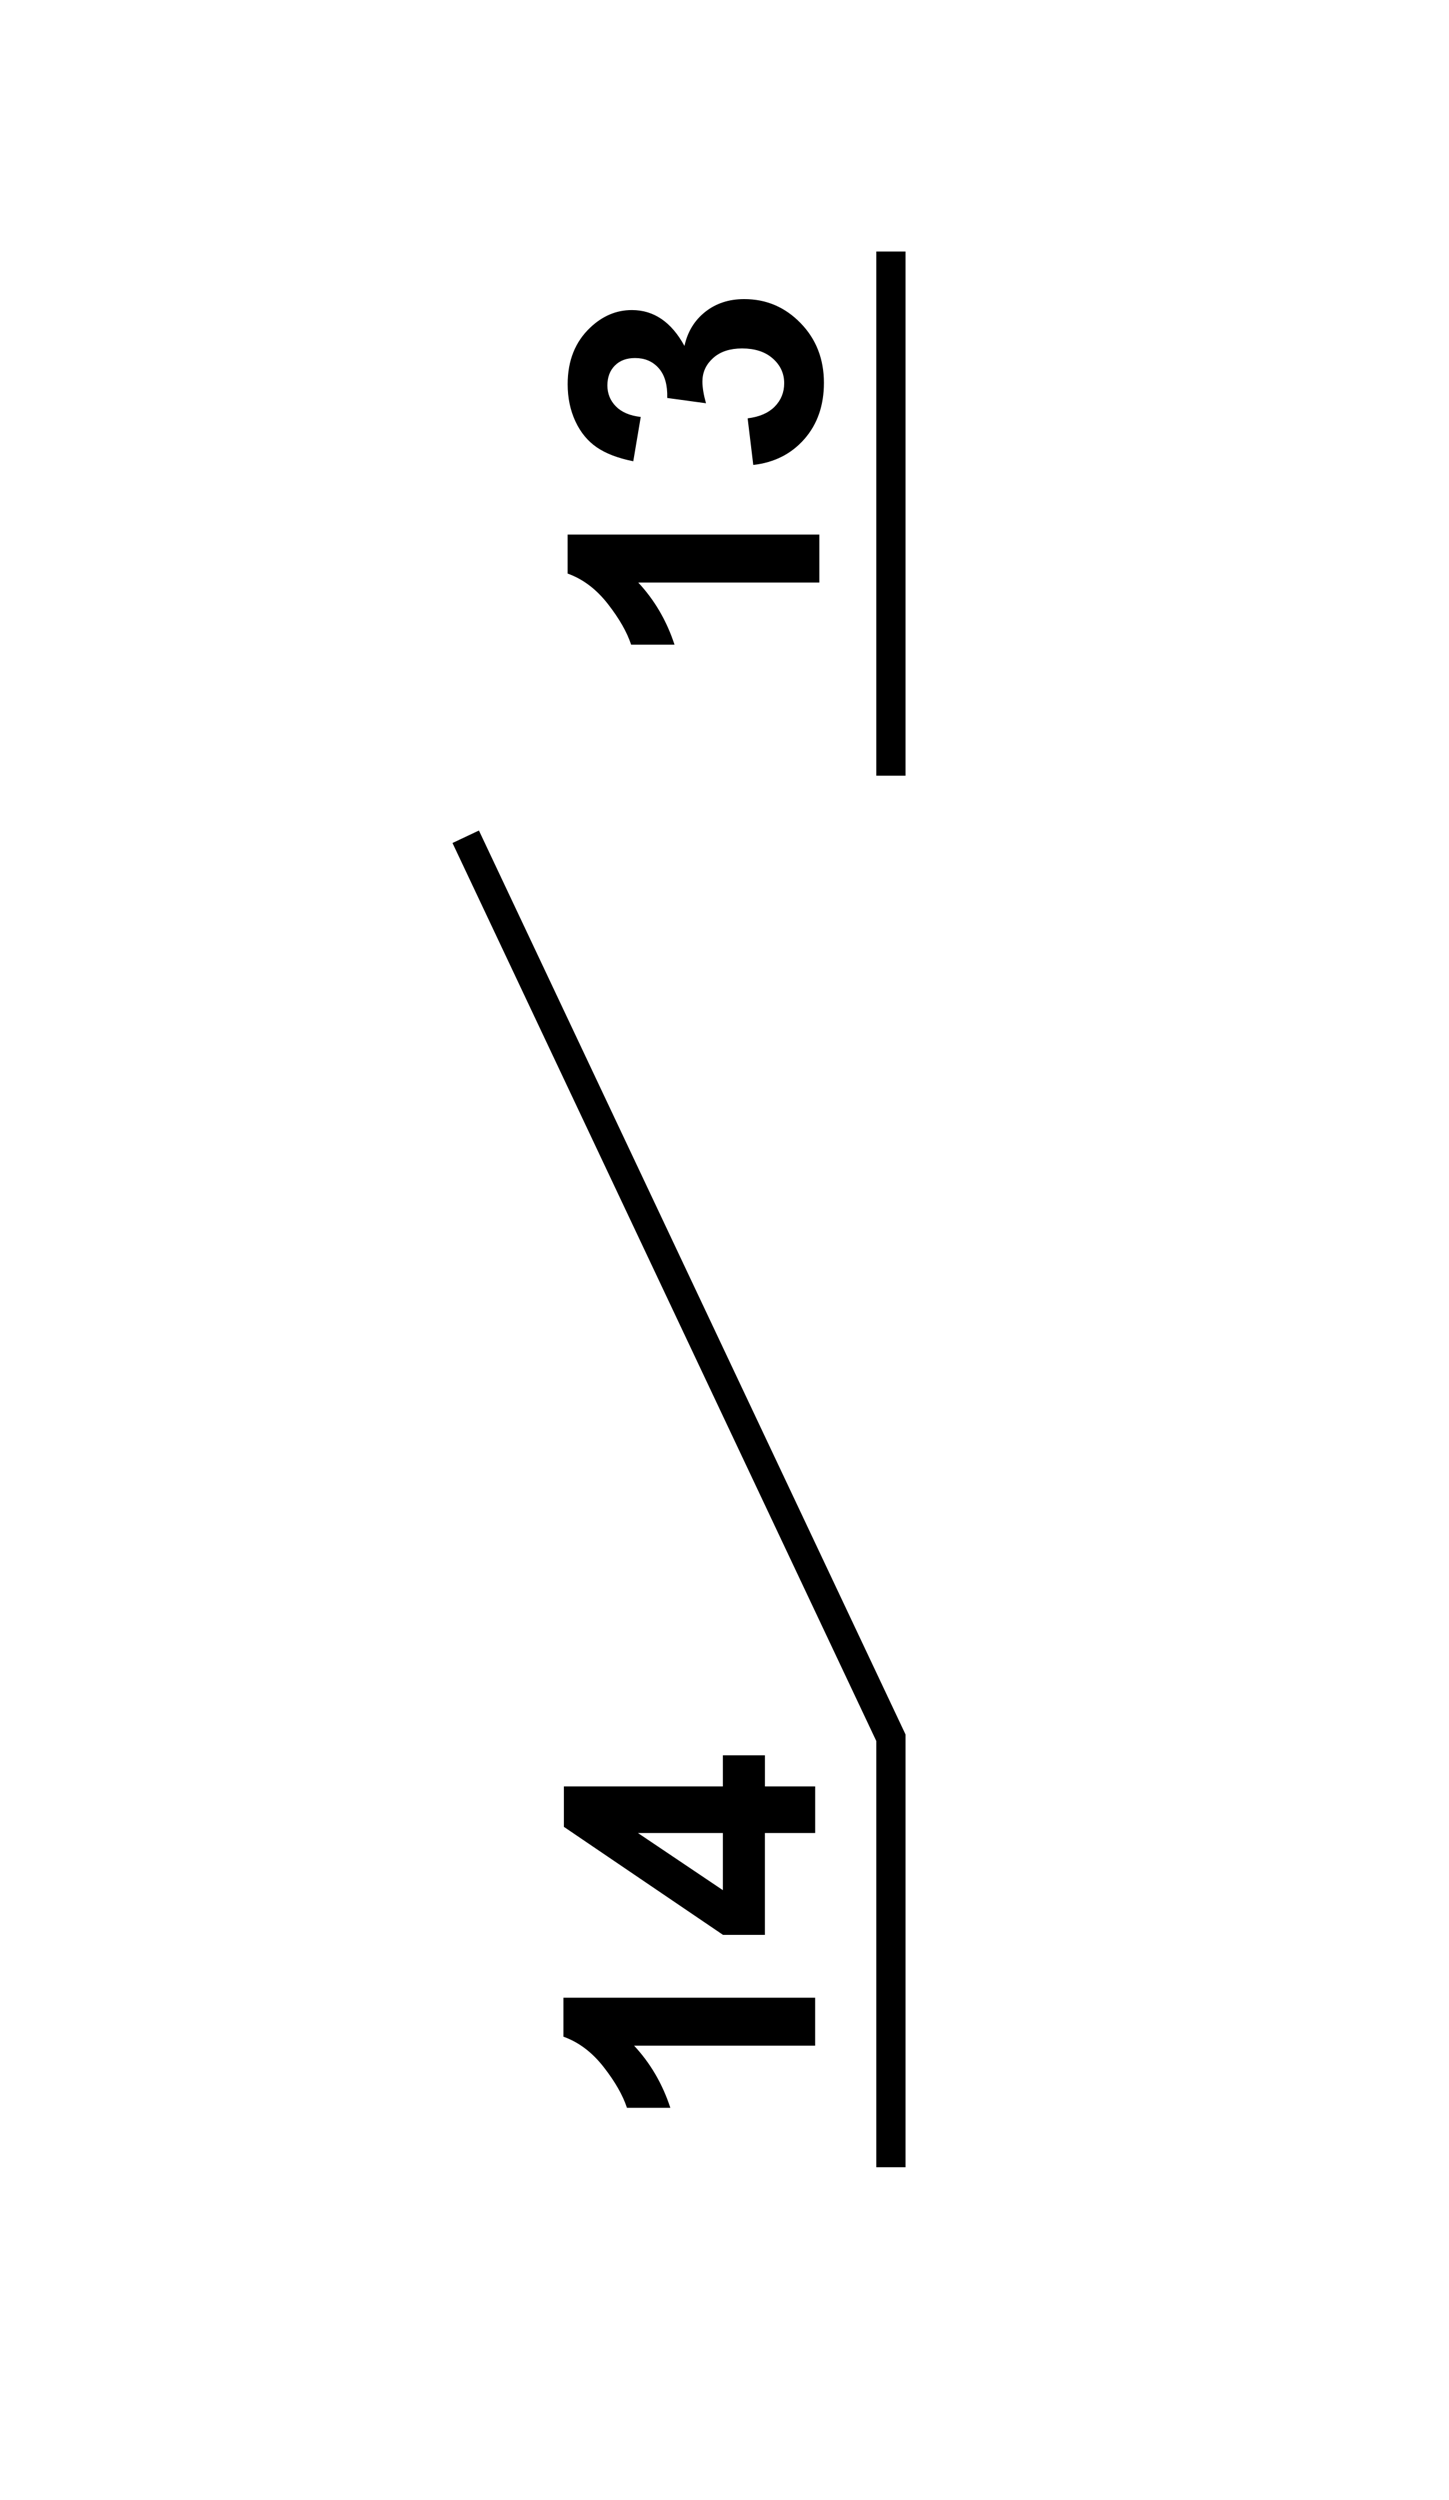
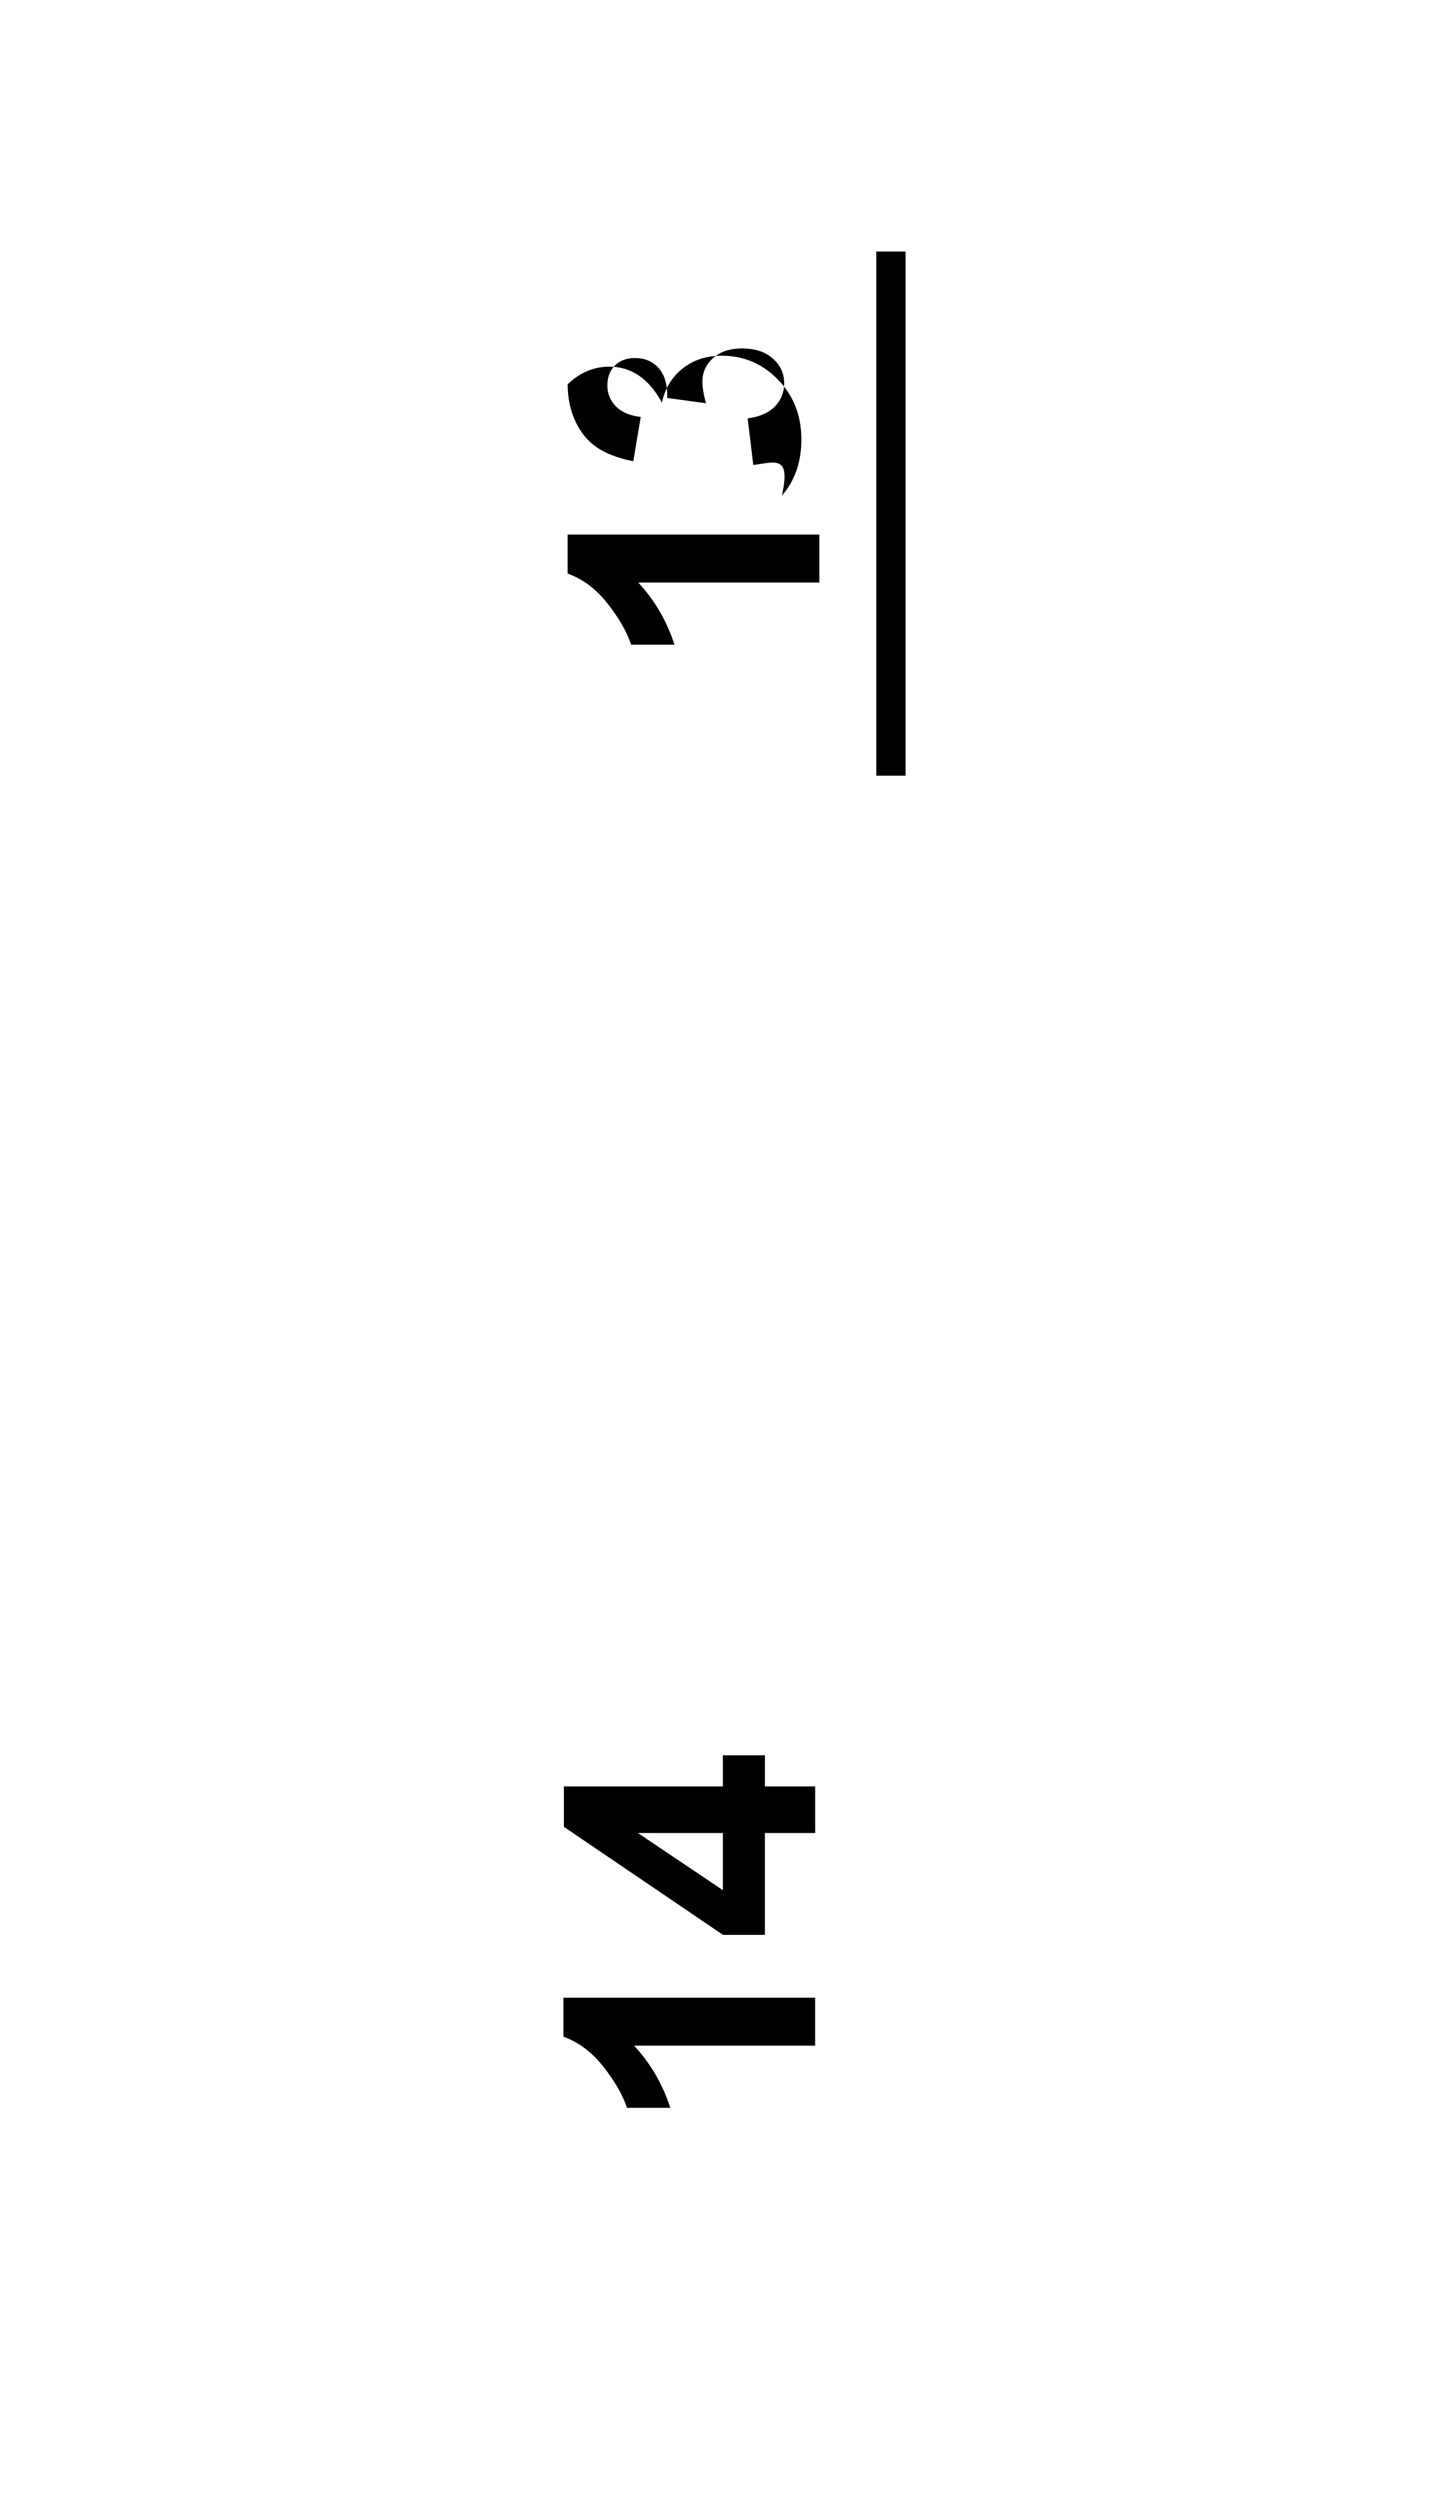
<svg xmlns="http://www.w3.org/2000/svg" version="1.1" x="0px" y="0px" width="49.561px" height="85.5px" viewBox="0 0 49.561 85.5" enable-background="new 0 0 49.561 85.5" xml:space="preserve">
  <line fill-rule="evenodd" clip-rule="evenodd" fill="none" stroke="#000000" stroke-width="1" x1="30.473" y1="8.602" x2="30.473" y2="26.53" />
-   <polyline fill-rule="evenodd" clip-rule="evenodd" fill="none" stroke="#000000" stroke-width="1" points="30.473,74.122   30.473,59.434 15.929,28.618 " />
  <g>
    <path fill-rule="evenodd" clip-rule="evenodd" d="M28.024,18.283v1.641h-6.193c0.56,0.601,0.973,1.31,1.24,2.125h-1.484   c-0.141-0.429-0.407-0.895-0.799-1.397c-0.393-0.503-0.85-0.848-1.373-1.035v-1.333H28.024z" />
-     <path fill-rule="evenodd" clip-rule="evenodd" d="M25.765,15.902l-0.193-1.594c0.405-0.05,0.715-0.185,0.929-0.404   c0.214-0.219,0.321-0.485,0.321-0.797c0-0.335-0.13-0.617-0.39-0.846c-0.259-0.229-0.609-0.344-1.05-0.344   c-0.417,0-0.748,0.109-0.991,0.329c-0.244,0.219-0.366,0.487-0.366,0.802c0,0.208,0.041,0.456,0.123,0.744l-1.326-0.181   c0.012-0.443-0.084-0.782-0.289-1.016s-0.475-0.35-0.813-0.35c-0.288,0-0.517,0.085-0.688,0.256s-0.257,0.398-0.257,0.682   c0,0.28,0.097,0.519,0.291,0.716c0.194,0.198,0.478,0.319,0.85,0.361l-0.256,1.516c-0.52-0.105-0.935-0.263-1.245-0.475   s-0.555-0.507-0.732-0.886s-0.267-0.804-0.267-1.274c0-0.805,0.257-1.45,0.771-1.936c0.421-0.4,0.896-0.601,1.425-0.601   c0.752,0,1.352,0.409,1.799,1.228c0.106-0.486,0.343-0.875,0.71-1.166c0.368-0.291,0.812-0.437,1.332-0.437   c0.755,0,1.397,0.273,1.93,0.821s0.798,1.229,0.798,2.044c0,0.773-0.223,1.414-0.668,1.922   C27.067,15.525,26.484,15.82,25.765,15.902z" />
+     <path fill-rule="evenodd" clip-rule="evenodd" d="M25.765,15.902l-0.193-1.594c0.405-0.05,0.715-0.185,0.929-0.404   c0.214-0.219,0.321-0.485,0.321-0.797c0-0.335-0.13-0.617-0.39-0.846c-0.259-0.229-0.609-0.344-1.05-0.344   c-0.417,0-0.748,0.109-0.991,0.329c-0.244,0.219-0.366,0.487-0.366,0.802c0,0.208,0.041,0.456,0.123,0.744l-1.326-0.181   c0.012-0.443-0.084-0.782-0.289-1.016s-0.475-0.35-0.813-0.35c-0.288,0-0.517,0.085-0.688,0.256s-0.257,0.398-0.257,0.682   c0,0.28,0.097,0.519,0.291,0.716c0.194,0.198,0.478,0.319,0.85,0.361l-0.256,1.516c-0.52-0.105-0.935-0.263-1.245-0.475   s-0.555-0.507-0.732-0.886s-0.267-0.804-0.267-1.274c0.421-0.4,0.896-0.601,1.425-0.601   c0.752,0,1.352,0.409,1.799,1.228c0.106-0.486,0.343-0.875,0.71-1.166c0.368-0.291,0.812-0.437,1.332-0.437   c0.755,0,1.397,0.273,1.93,0.821s0.798,1.229,0.798,2.044c0,0.773-0.223,1.414-0.668,1.922   C27.067,15.525,26.484,15.82,25.765,15.902z" />
  </g>
  <g>
    <path fill-rule="evenodd" clip-rule="evenodd" d="M27.881,68.323v1.641h-6.193c0.56,0.601,0.973,1.31,1.24,2.125h-1.484   c-0.141-0.429-0.407-0.895-0.799-1.397c-0.393-0.503-0.85-0.848-1.373-1.035v-1.333H27.881z" />
    <path fill-rule="evenodd" clip-rule="evenodd" d="M27.881,62.691h-1.719v3.484H24.73l-5.443-3.695v-1.383h5.438v-1.063h1.438v1.063   h1.719V62.691z M24.725,62.691h-2.906l2.906,1.955V62.691z" />
  </g>
</svg>